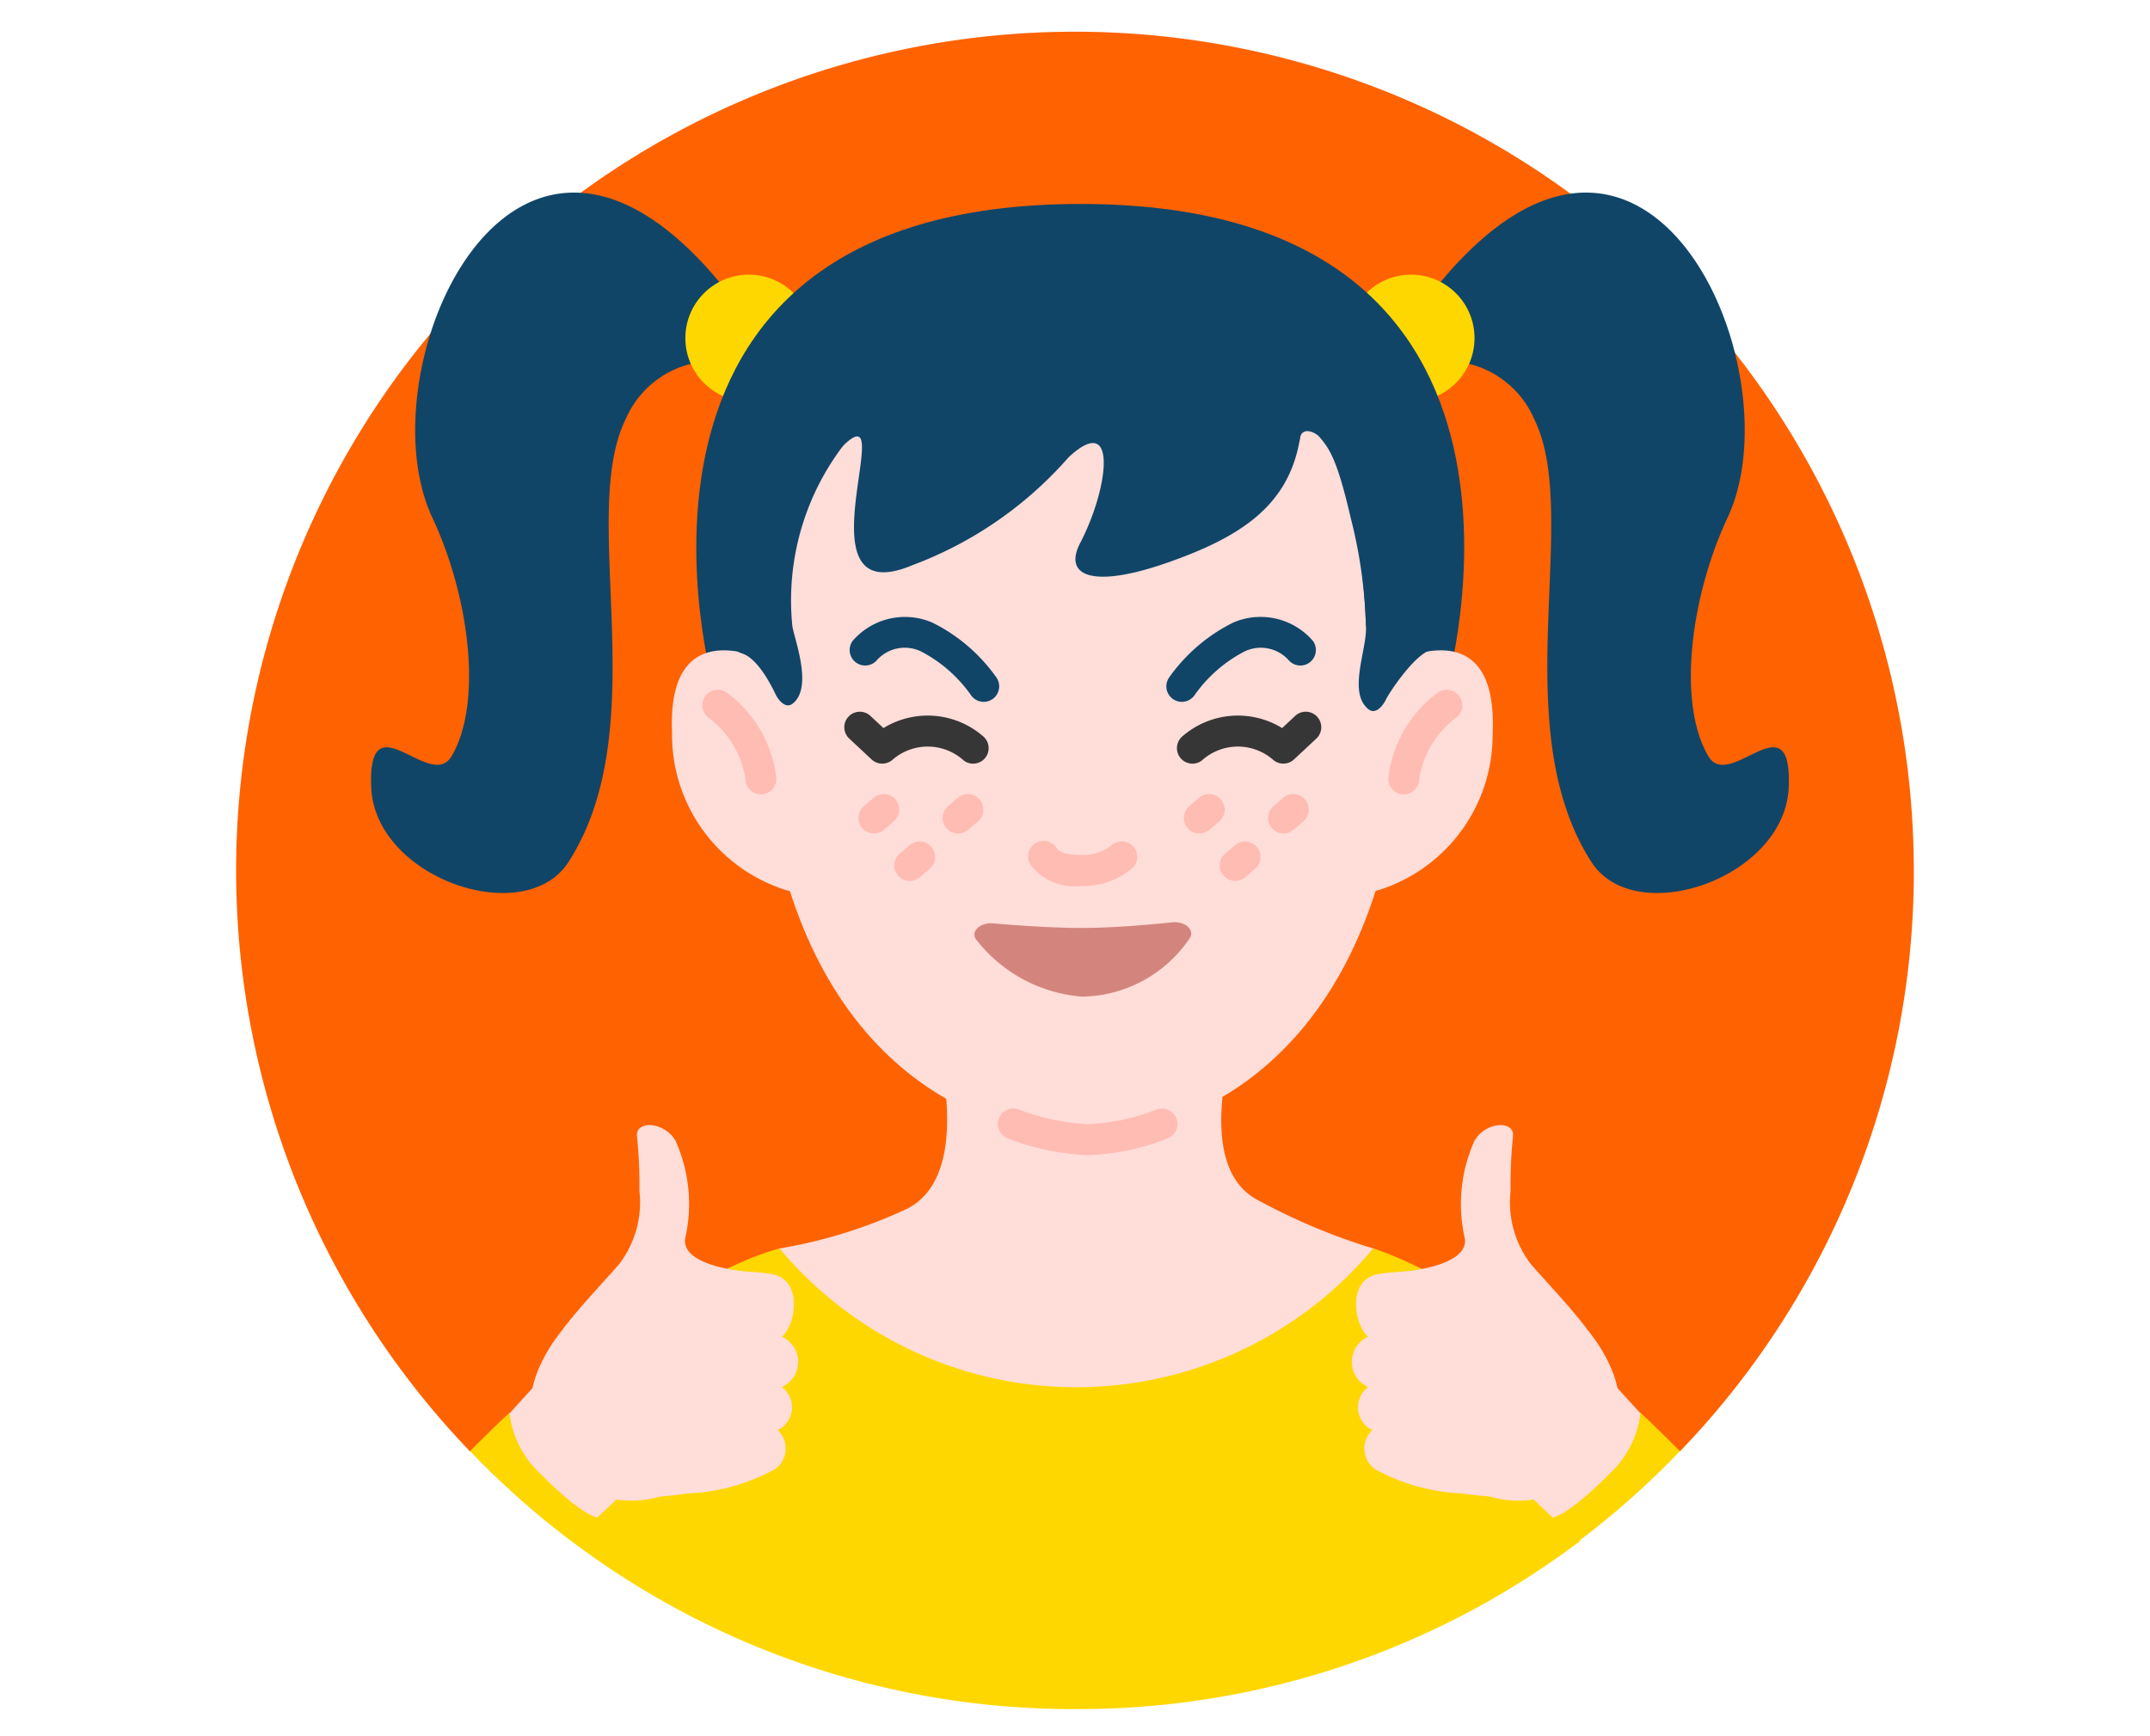
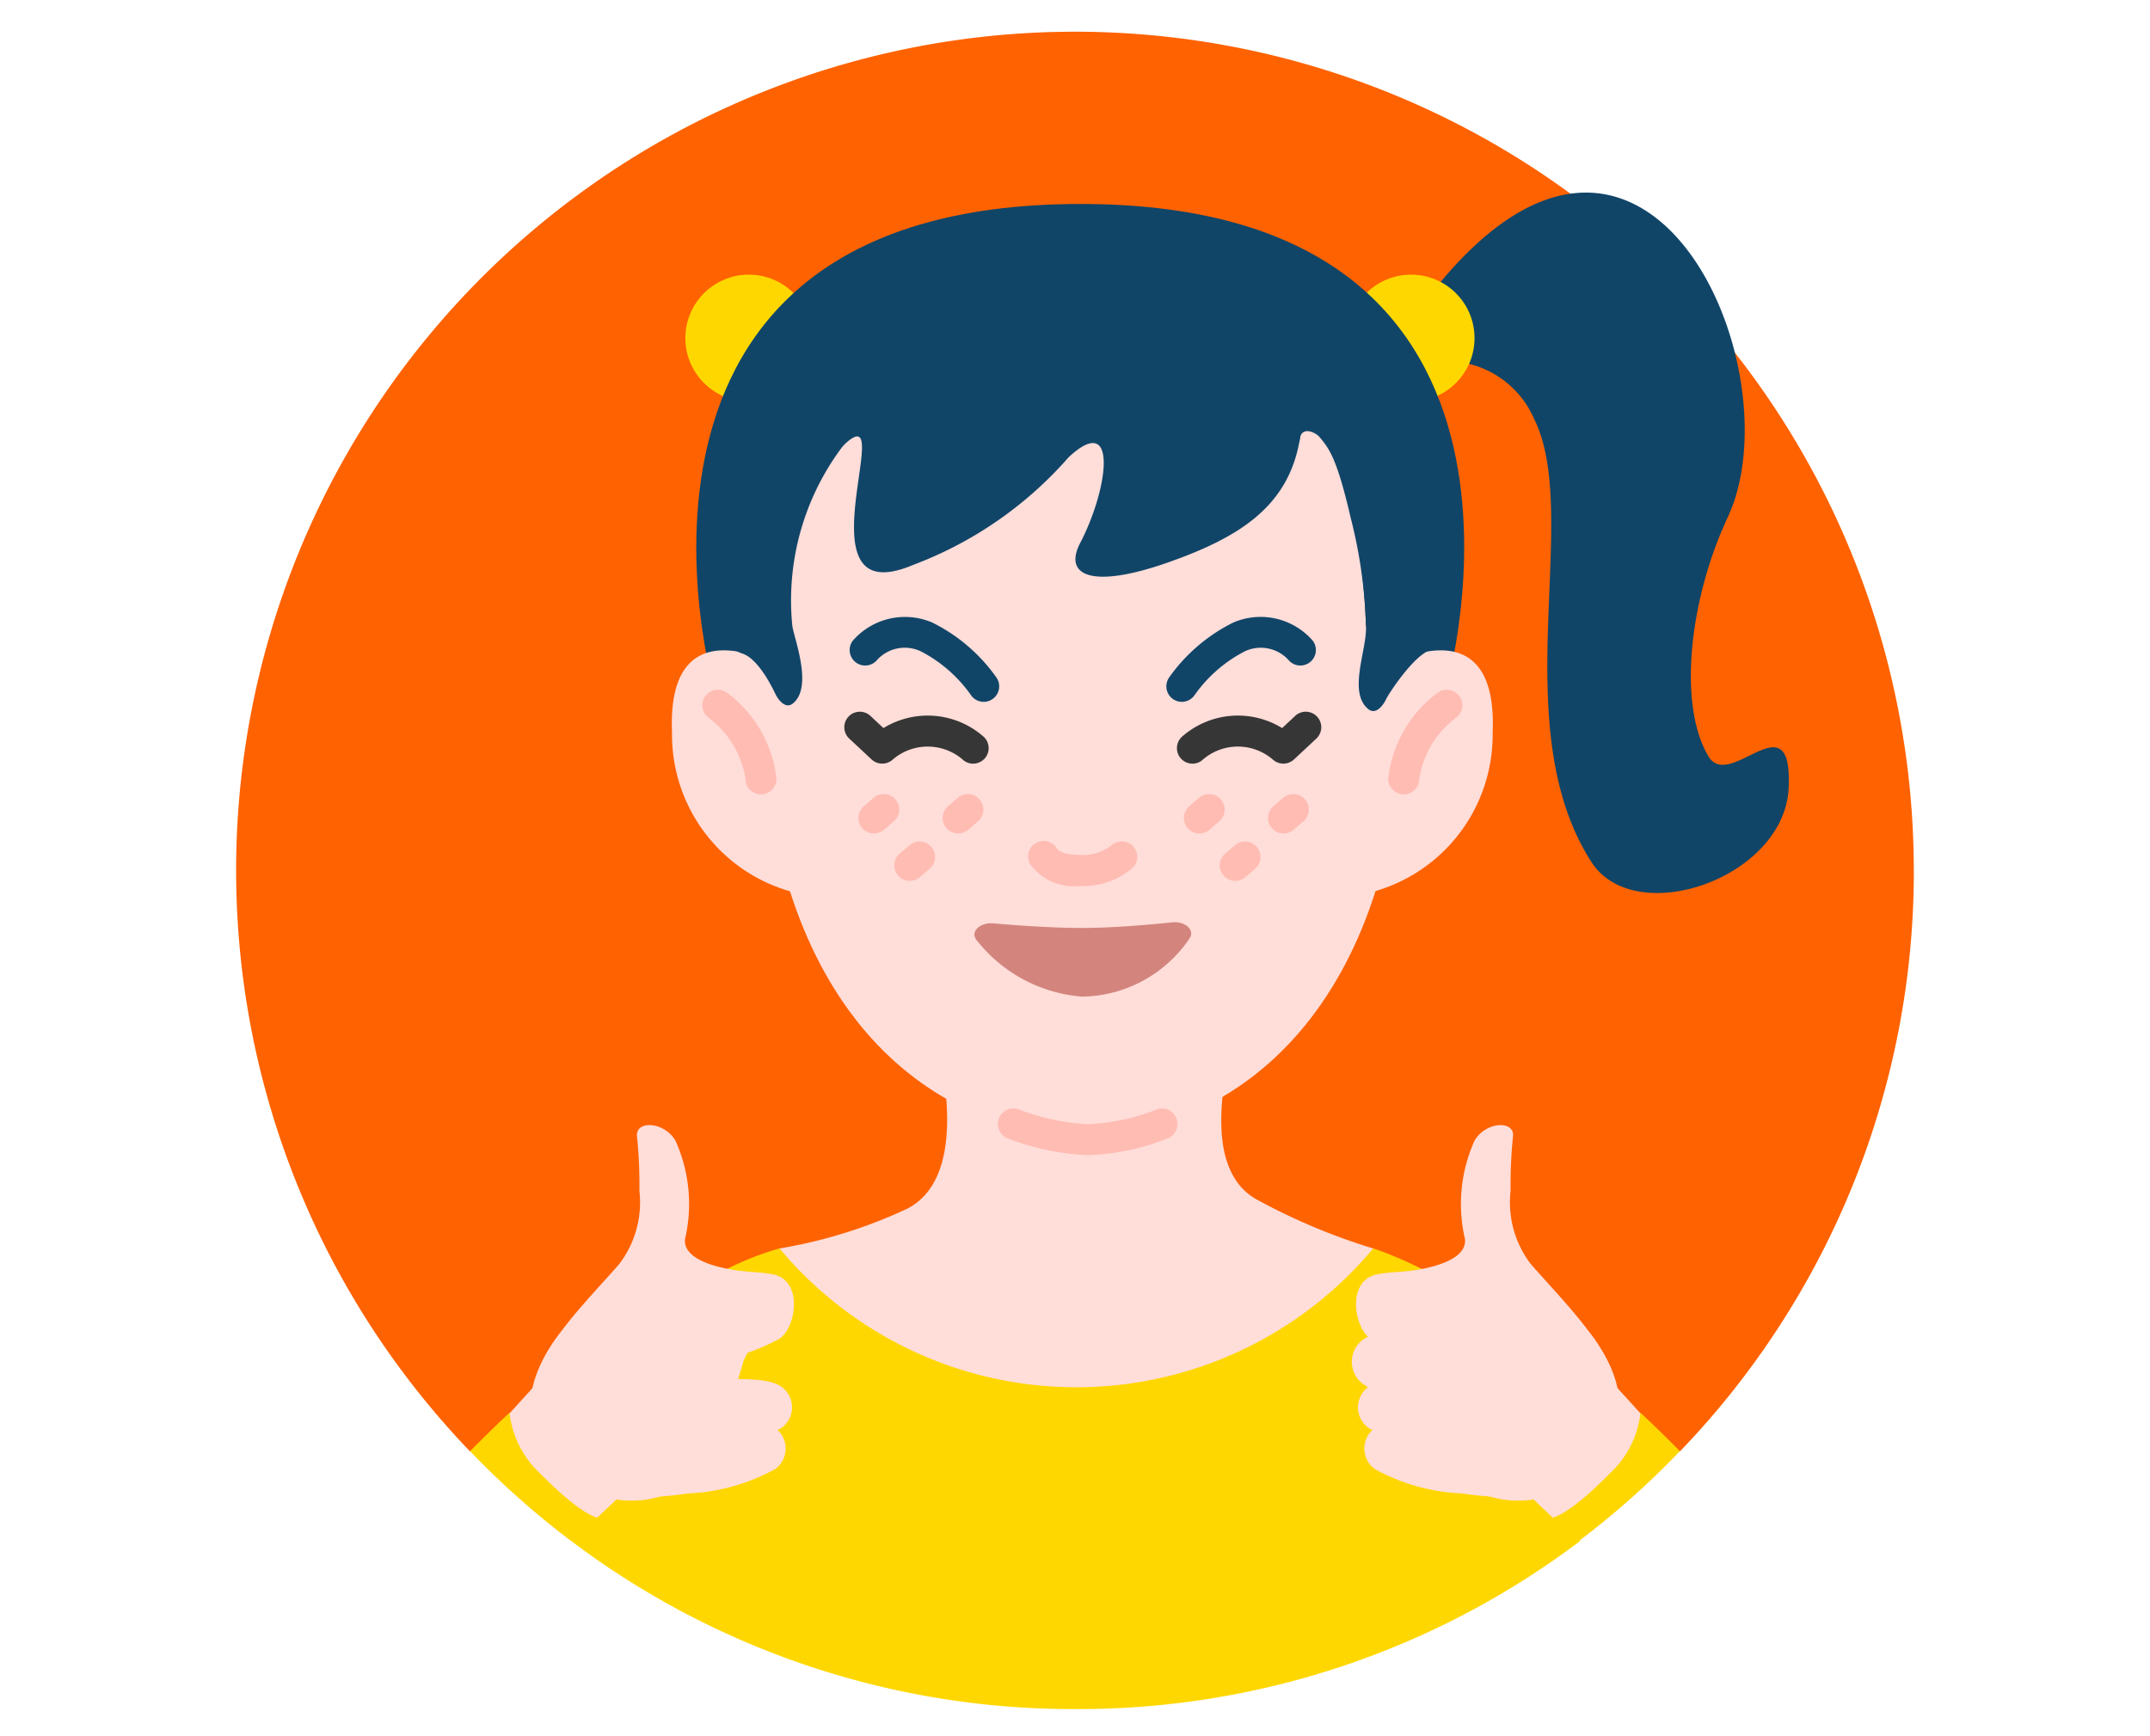
<svg xmlns="http://www.w3.org/2000/svg" width="52" height="42" viewBox="0 0 52 42">
  <title>HappyGirl</title>
  <path d="M46.288,21.056a20.219,20.219,0,0,1-5.653,14.05S31.751,36.201,26,36.201s-14.635-1.094-14.635-1.094a20.288,20.288,0,1,1,34.922-14.05Z" fill="#ff6200" />
-   <path d="M17.753,7.269a.916.916,0,0,1-.647,1.471,2.322,2.322,0,0,0-1.971,1.395c-1.161,2.346.725,7.434-1.384,10.716-1.054,1.641-4.676.394-4.772-1.796s1.427.115,1.944-.764c.756-1.284.432-3.852-.467-5.77C8.752,8.888,12.524.385,17.753,7.269Z" fill="#104568" />
  <circle cx="18.111" cy="8.179" r="1.535" fill="gold" />
  <path d="M34.487,7.269a.916.916,0,0,0,.647,1.471,2.322,2.322,0,0,1,1.971,1.395c1.161,2.346-.725,7.434,1.384,10.716,1.054,1.641,4.676.394,4.772-1.796s-1.427.115-1.944-.764c-.756-1.284-.432-3.852.467-5.77C43.487,8.888,39.716.385,34.487,7.269Z" fill="#104568" />
  <circle cx="34.128" cy="8.179" r="1.535" fill="gold" />
  <path d="M17.278,16.689S13.859,4.934,26.133,4.934,34.97,16.689,34.97,16.689Z" fill="#104568" />
  <path d="M30.383,29.01c-1.879-1.063-.041-5.397-.041-5.397l-4.303,1.424-3.774-1.226s1.632,4.391-.306,5.42a11.844,11.844,0,0,1-3.107.97,11.648,11.648,0,0,0-2.56,5.03h9.113l10.905-.351s-1.642-3.891-3.098-4.679A14.965,14.965,0,0,1,30.383,29.01Z" fill="#ffddd9" />
  <path d="M26.187,8.658c-7.881.257-7.807,1.231-7.779,8.019.028,6.961,3.394,10.602,7.779,10.864,4.385-.262,7.751-3.903,7.779-10.864C33.994,9.888,34.068,8.915,26.187,8.658Z" fill="#ffddd9" />
  <path d="M19.129,21.567a3.937,3.937,0,0,1-2.875-3.842c-.14-3.239,2.694-1.555,2.694-1.555Z" fill="#ffddd9" />
  <path d="M17.757,15.455,17.516,10.768l3.11-.275A6.183,6.183,0,0,0,19.163,15.137c.036.293.517,1.492.006,1.886-.163.125-.335-.068-.417-.239s-.413-.849-.8-.975S17.757,15.455,17.757,15.455Z" fill="#104568" />
  <path d="M18.903,8.748s10.679-1.453,11.537-1.26,1.273,1.572.993,3.165-1.441,2.342-3.192,2.956c-1.829.641-2.531.323-2.114-.477.68-1.305.928-3.193-.279-2.073a9.378,9.378,0,0,1-3.774,2.611c-2.874,1.21-.236-4.343-1.712-2.858,0,0-2.093.649-2.611,1.804Z" fill="#104568" />
  <path d="M33.037,15.137a11.815,11.815,0,0,0-.367-2.602c-.335-1.45-.522-1.683-.755-1.962-.097-.116-.454-.289-.483.08s-.832-1.877-.832-1.877L32.417,7.722l2.168,3.562-.752,4.127Z" fill="#104568" />
  <path d="M26,41.344a20.128,20.128,0,0,0,12.215-4.064c-.065-.985-.1-2.091-.153-2.373-.64-3.39-4.849-4.707-4.849-4.707a9.354,9.354,0,0,1-14.36,0,7.143,7.143,0,0,0-4.849,4.707,22.916,22.916,0,0,0-.195,2.366A20.147,20.147,0,0,0,26,41.344Z" fill="gold" />
  <path d="M18.404,19.216a.375.375,0,0,1-.375-.375,2.28,2.28,0,0,0-.891-1.479.375.375,0,0,1,.45-.601A2.997,2.997,0,0,1,18.779,18.841.375.375,0,0,1,18.404,19.216Z" fill="#ffbcb3" />
  <path d="M33.226,21.567a3.937,3.937,0,0,0,2.875-3.842c.14-3.239-2.694-1.555-2.694-1.555Z" fill="#ffddd9" />
  <path d="M33.951,19.216a.375.375,0,0,1-.375-.375,2.997,2.997,0,0,1,1.191-2.08.375.375,0,0,1,.45.601,2.28,2.28,0,0,0-.891,1.479A.375.375,0,0,1,33.951,19.216Z" fill="#ffbcb3" />
  <path d="M34.561,15.455l.048-3.831-2.173-.31a15.793,15.793,0,0,1,.602,3.861c.018.556-.446,1.592.065,1.986.163.125.335-.068.417-.239s.678-1.065,1.065-1.191S34.561,15.455,34.561,15.455Z" fill="#104568" />
  <path d="M21.138,20.162a.375.375,0,0,1-.244-.66l.244-.209a.375.375,0,0,1,.487.57l-.244.209A.372.372,0,0,1,21.138,20.162Z" fill="#ffbcb3" />
  <path d="M23.174,20.162a.375.375,0,0,1-.244-.66l.244-.209a.375.375,0,0,1,.487.57l-.244.209A.372.372,0,0,1,23.174,20.162Z" fill="#ffbcb3" />
  <path d="M22.005,21.309a.375.375,0,0,1-.244-.66l.244-.209a.375.375,0,0,1,.487.57l-.244.209A.372.372,0,0,1,22.005,21.309Z" fill="#ffbcb3" />
  <path d="M29.009,20.162a.375.375,0,0,1-.244-.66l.244-.209a.375.375,0,0,1,.487.57l-.244.209A.372.372,0,0,1,29.009,20.162Z" fill="#ffbcb3" />
  <path d="M31.044,20.162a.375.375,0,0,1-.244-.66l.244-.209a.375.375,0,0,1,.487.57l-.244.209A.372.372,0,0,1,31.044,20.162Z" fill="#ffbcb3" />
  <path d="M29.876,21.309a.375.375,0,0,1-.244-.66l.244-.209a.375.375,0,0,1,.487.57l-.244.209A.372.372,0,0,1,29.876,21.309Z" fill="#ffbcb3" />
  <path d="M26.127,21.431a1.32,1.32,0,0,1-1.206-.517.375.375,0,1,1,.647-.379c-.001.001.079.146.558.146a1.099,1.099,0,0,0,.743-.223.38.38,0,0,1,.527.006.372.372,0,0,1,.007.521A1.789,1.789,0,0,1,26.127,21.431Z" fill="#ffbcb3" />
  <path d="M23.537,18.474a.375.375,0,0,1-.231-.08,1.296,1.296,0,0,0-1.716-.018.378.378,0,0,1-.508-.003l-.542-.506a.375.375,0,0,1,.512-.549l.315.295a2.044,2.044,0,0,1,2.401.19.375.375,0,0,1-.232.67Z" fill="#363636" />
  <path d="M23.793,16.978a.374.374,0,0,1-.307-.159,3.383,3.383,0,0,0-1.206-1.058.905.905,0,0,0-1.068.205.375.375,0,0,1-.588-.465,1.673,1.673,0,0,1,1.928-.439,4.156,4.156,0,0,1,1.546,1.325.375.375,0,0,1-.306.591Z" fill="#104568" />
  <path d="M28.84,18.474a.375.375,0,0,0,.231-.08,1.296,1.296,0,0,1,1.716-.018.378.378,0,0,0,.508-.003l.542-.506a.375.375,0,0,0-.512-.549l-.315.295a2.044,2.044,0,0,0-2.401.19.375.375,0,0,0,.232.67Z" fill="#363636" />
  <path d="M28.584,16.978a.375.375,0,0,1-.306-.591,4.156,4.156,0,0,1,1.546-1.325,1.669,1.669,0,0,1,1.928.439.375.375,0,0,1-.588.465.906.906,0,0,0-1.067-.205,3.381,3.381,0,0,0-1.207,1.058A.374.374,0,0,1,28.584,16.978Z" fill="#104568" />
  <path d="M11.595,34.99c-.031.1-.056.172-.083.257a20.396,20.396,0,0,0,2.297,2.026l.044-.01c.802-.738,1.272-1.198,1.272-1.198l-1.568-3.23Z" fill="#ffddd9" />
  <path d="M12.323,34.176c-.004.002-.379.349-.954.928a20.398,20.398,0,0,0,2.44,2.17s.119-.028.337-.076l.336-.481s-.346.014-1.416-1.071A2.362,2.362,0,0,1,12.323,34.176Z" fill="gold" />
-   <path d="M15.501,33.891c.293.756.659.654,1.618.371a5.27,5.27,0,0,0,1.899-.771.666.666,0,0,0-.301-1.209C17.964,32.196,15.208,33.135,15.501,33.891Z" fill="#ffddd9" />
  <path d="M15.479,31.467c.229.778.441,1.729,1.421,1.526a5.271,5.271,0,0,0,1.956-.61c.401-.272.579-1.408-.164-1.556S15.25,30.689,15.479,31.467Z" fill="#ffddd9" />
  <path d="M15.288,34.239c.085.79.455.779,1.429.734a4.78,4.78,0,0,0,2.146-.406.612.612,0,0,0-.142-1.108C18.034,33.201,15.203,33.449,15.288,34.239Z" fill="#ffddd9" />
  <path d="M15.17,35.517c.146.782.513.739,1.478.61a4.772,4.772,0,0,0,2.101-.59.613.613,0,0,0-.228-1.095C17.818,34.243,15.023,34.735,15.17,35.517Z" fill="#ffddd9" />
  <path d="M17.943,31.519l-.253.086s-.473.001-.953.017-.61-.364-.168-.569-1.802-.113-1.802-.113l-1.03,1.074s-1.371,1.445-.73,2.666a2.403,2.403,0,0,0,2.959,1.522c1.193-.166,2.018-3.286,2.018-3.286l.484-.972Z" fill="#ffddd9" />
  <path d="M18.077,30.762s-1.577-.11-1.509-.787a3.729,3.729,0,0,0-.228-2.375c-.278-.486-1-.502-.931-.091a11.744,11.744,0,0,1,.056,1.299,2.463,2.463,0,0,1-.473,1.75c-.142.18-.997,1.082-1.339,1.548s2.395,1.254,2.395,1.254Z" fill="#ffddd9" />
  <path d="M40.405,34.99c.031.1.056.172.083.257a20.396,20.396,0,0,1-2.297,2.026l-.044-.01c-.802-.738-1.272-1.198-1.272-1.198l1.568-3.23Z" fill="#ffddd9" />
  <path d="M39.677,34.176c.004.002.379.349.954.928a20.398,20.398,0,0,1-2.44,2.17s-.119-.028-.337-.076l-.336-.481s.346.014,1.416-1.071A2.362,2.362,0,0,0,39.677,34.176Z" fill="gold" />
  <path d="M36.499,33.891c-.293.756-.659.654-1.618.371a5.27,5.27,0,0,1-1.899-.771.666.666,0,0,1,.301-1.209C34.036,32.196,36.792,33.135,36.499,33.891Z" fill="#ffddd9" />
  <path d="M36.521,31.467c-.229.778-.441,1.729-1.421,1.526a5.271,5.271,0,0,1-1.956-.61c-.401-.272-.579-1.408.164-1.556S36.75,30.689,36.521,31.467Z" fill="#ffddd9" />
  <path d="M36.712,34.239c-.085.79-.455.779-1.429.734a4.78,4.78,0,0,1-2.146-.406.612.612,0,0,1,.142-1.108C33.966,33.201,36.797,33.449,36.712,34.239Z" fill="#ffddd9" />
  <path d="M36.83,35.517c-.146.782-.513.739-1.478.61a4.772,4.772,0,0,1-2.101-.59.613.613,0,0,1,.228-1.095C34.182,34.243,36.977,34.735,36.83,35.517Z" fill="#ffddd9" />
  <path d="M34.057,31.519l.253.086s.473.001.953.017.61-.364.168-.569,1.802-.113,1.802-.113l1.03,1.074s1.371,1.445.73,2.666a2.403,2.403,0,0,1-2.959,1.522c-1.193-.166-2.018-3.286-2.018-3.286l-.484-.972Z" fill="#ffddd9" />
  <path d="M33.923,30.762s1.577-.11,1.509-.787a3.729,3.729,0,0,1,.228-2.375c.278-.486,1-.502.931-.091a11.744,11.744,0,0,0-.056,1.299,2.463,2.463,0,0,0,.473,1.75c.142.18.997,1.082,1.339,1.548s-2.395,1.254-2.395,1.254Z" fill="#ffddd9" />
  <path d="M26.302,27.944a6.079,6.079,0,0,1-1.947-.413.375.375,0,0,1,.28-.695,5.414,5.414,0,0,0,1.667.358,4.989,4.989,0,0,0,1.671-.355.375.375,0,0,1,.294.689A5.655,5.655,0,0,1,26.302,27.944Z" fill="#ffbcb3" />
  <path d="M26.167,24.109a3.595,3.595,0,0,1-2.54-1.359c-.175-.196.062-.442.395-.413.604.052,1.45.111,2.145.111.72,0,1.587-.074,2.182-.136.322-.033.562.194.419.393A3.187,3.187,0,0,1,26.167,24.109Z" fill="#d3857d" />
</svg>